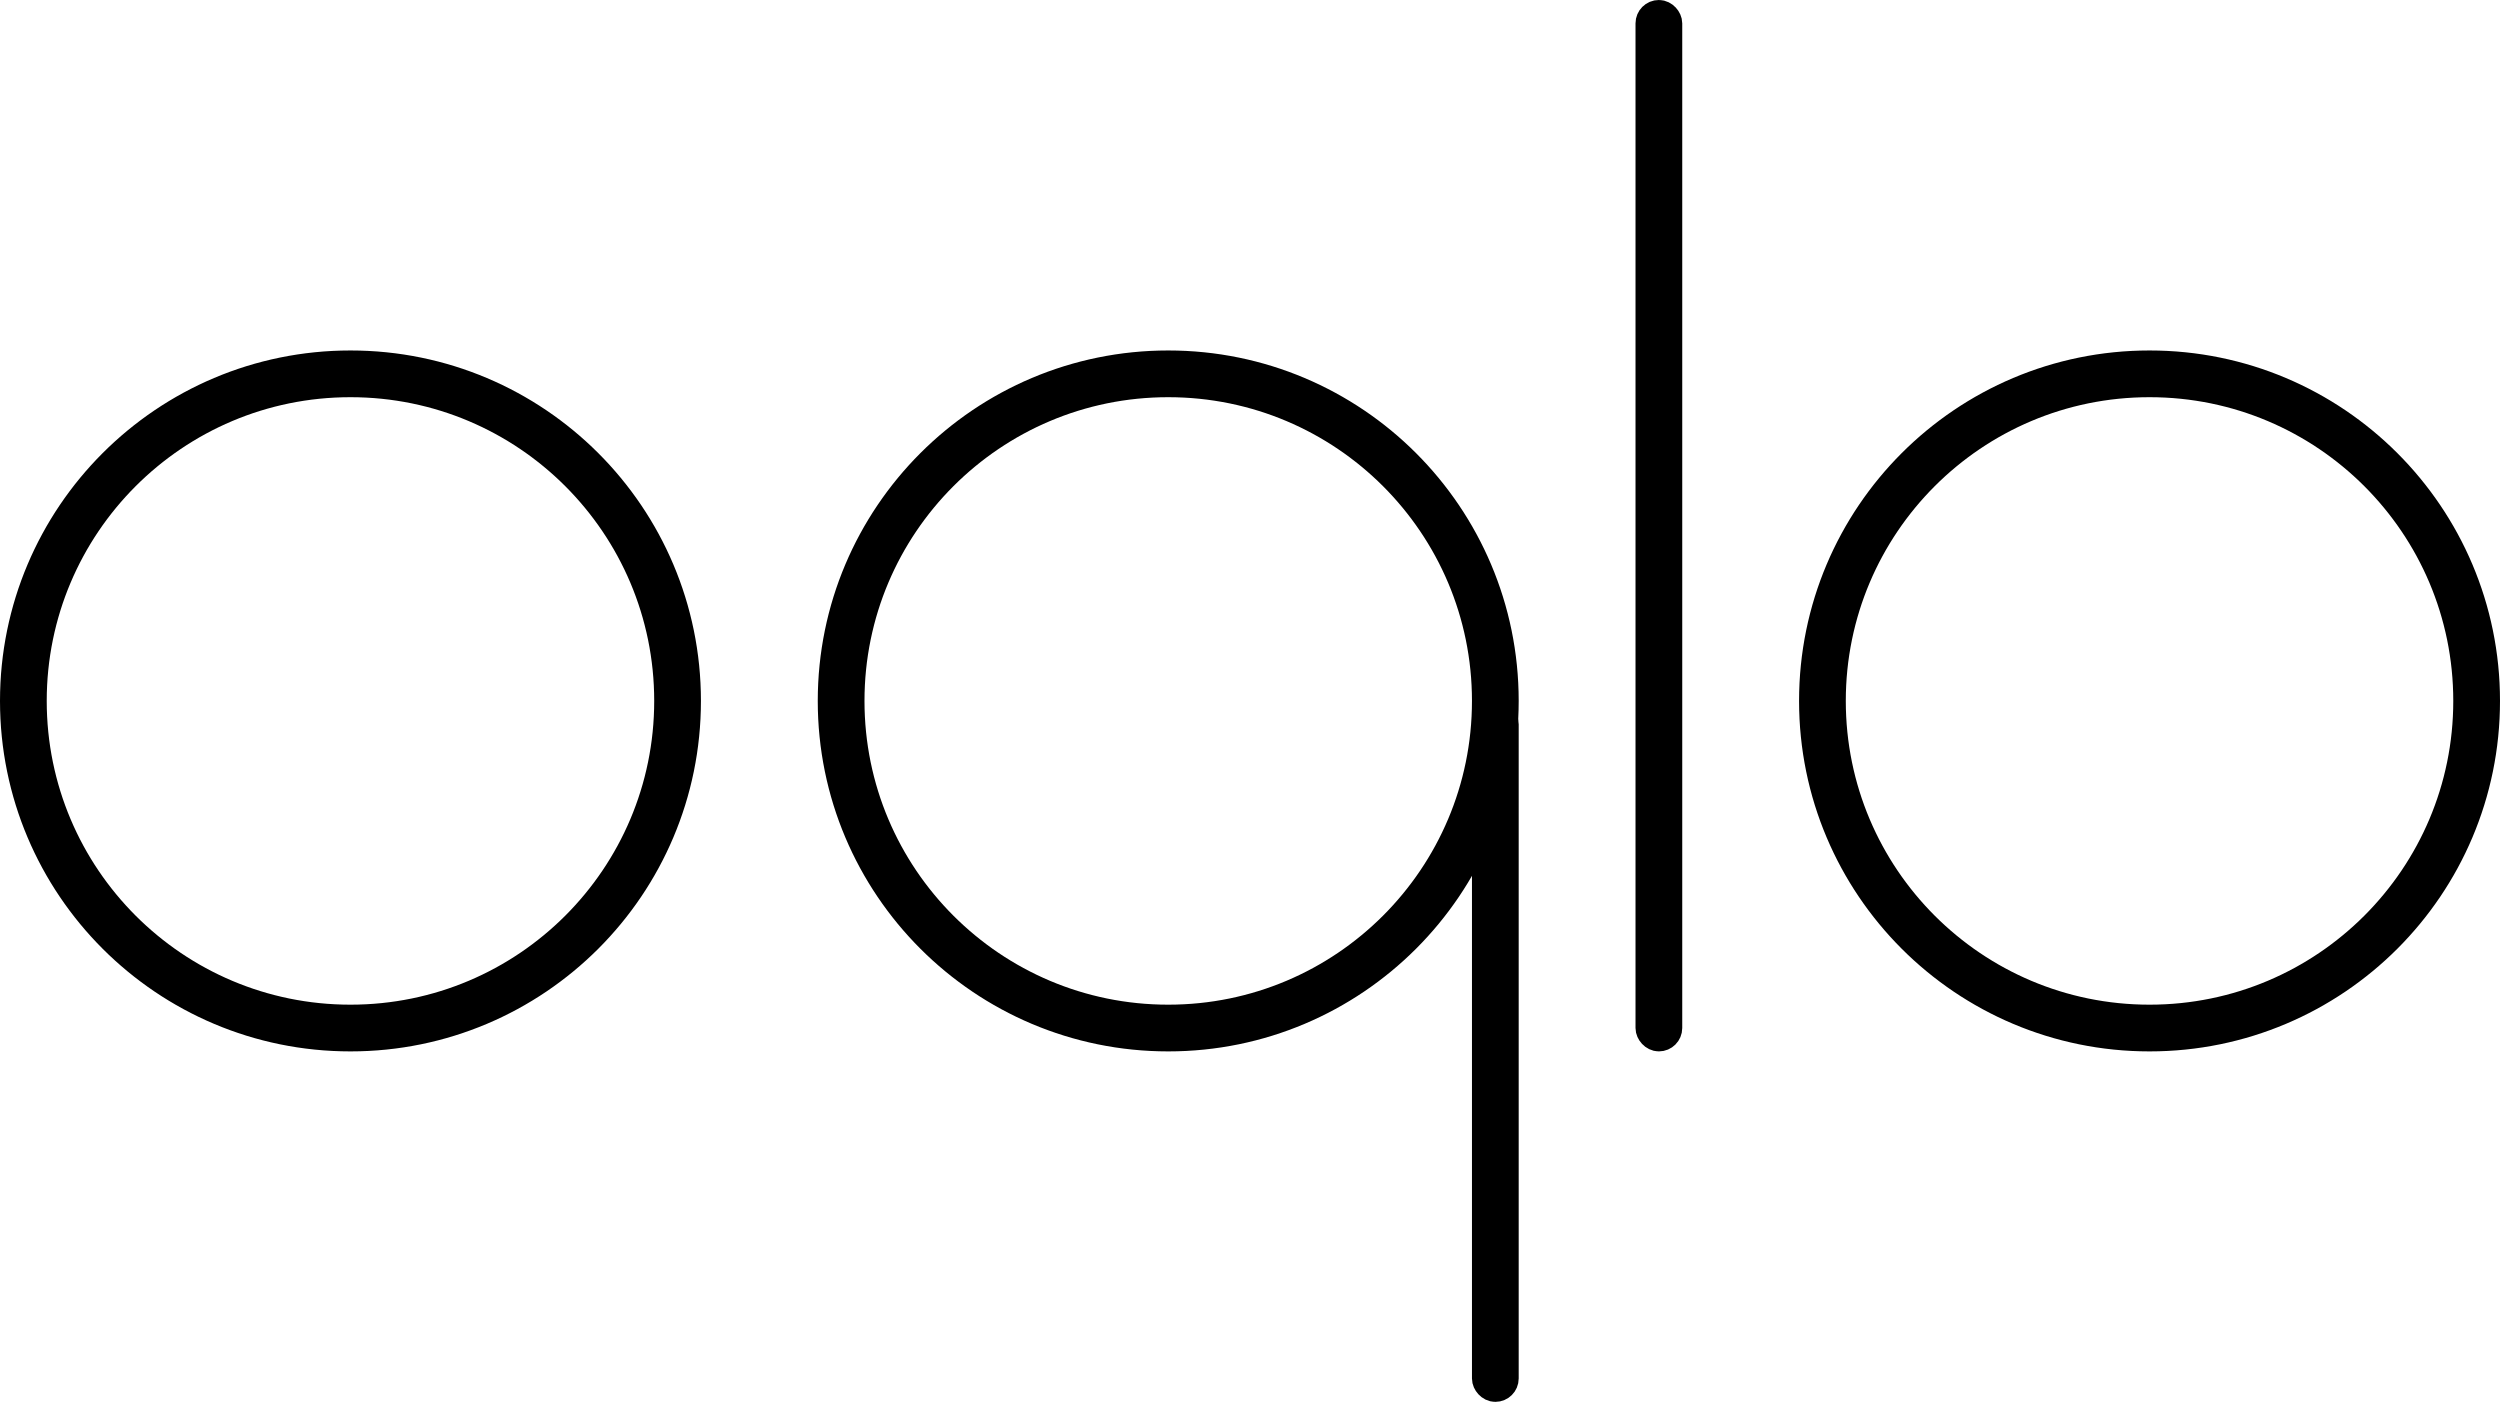
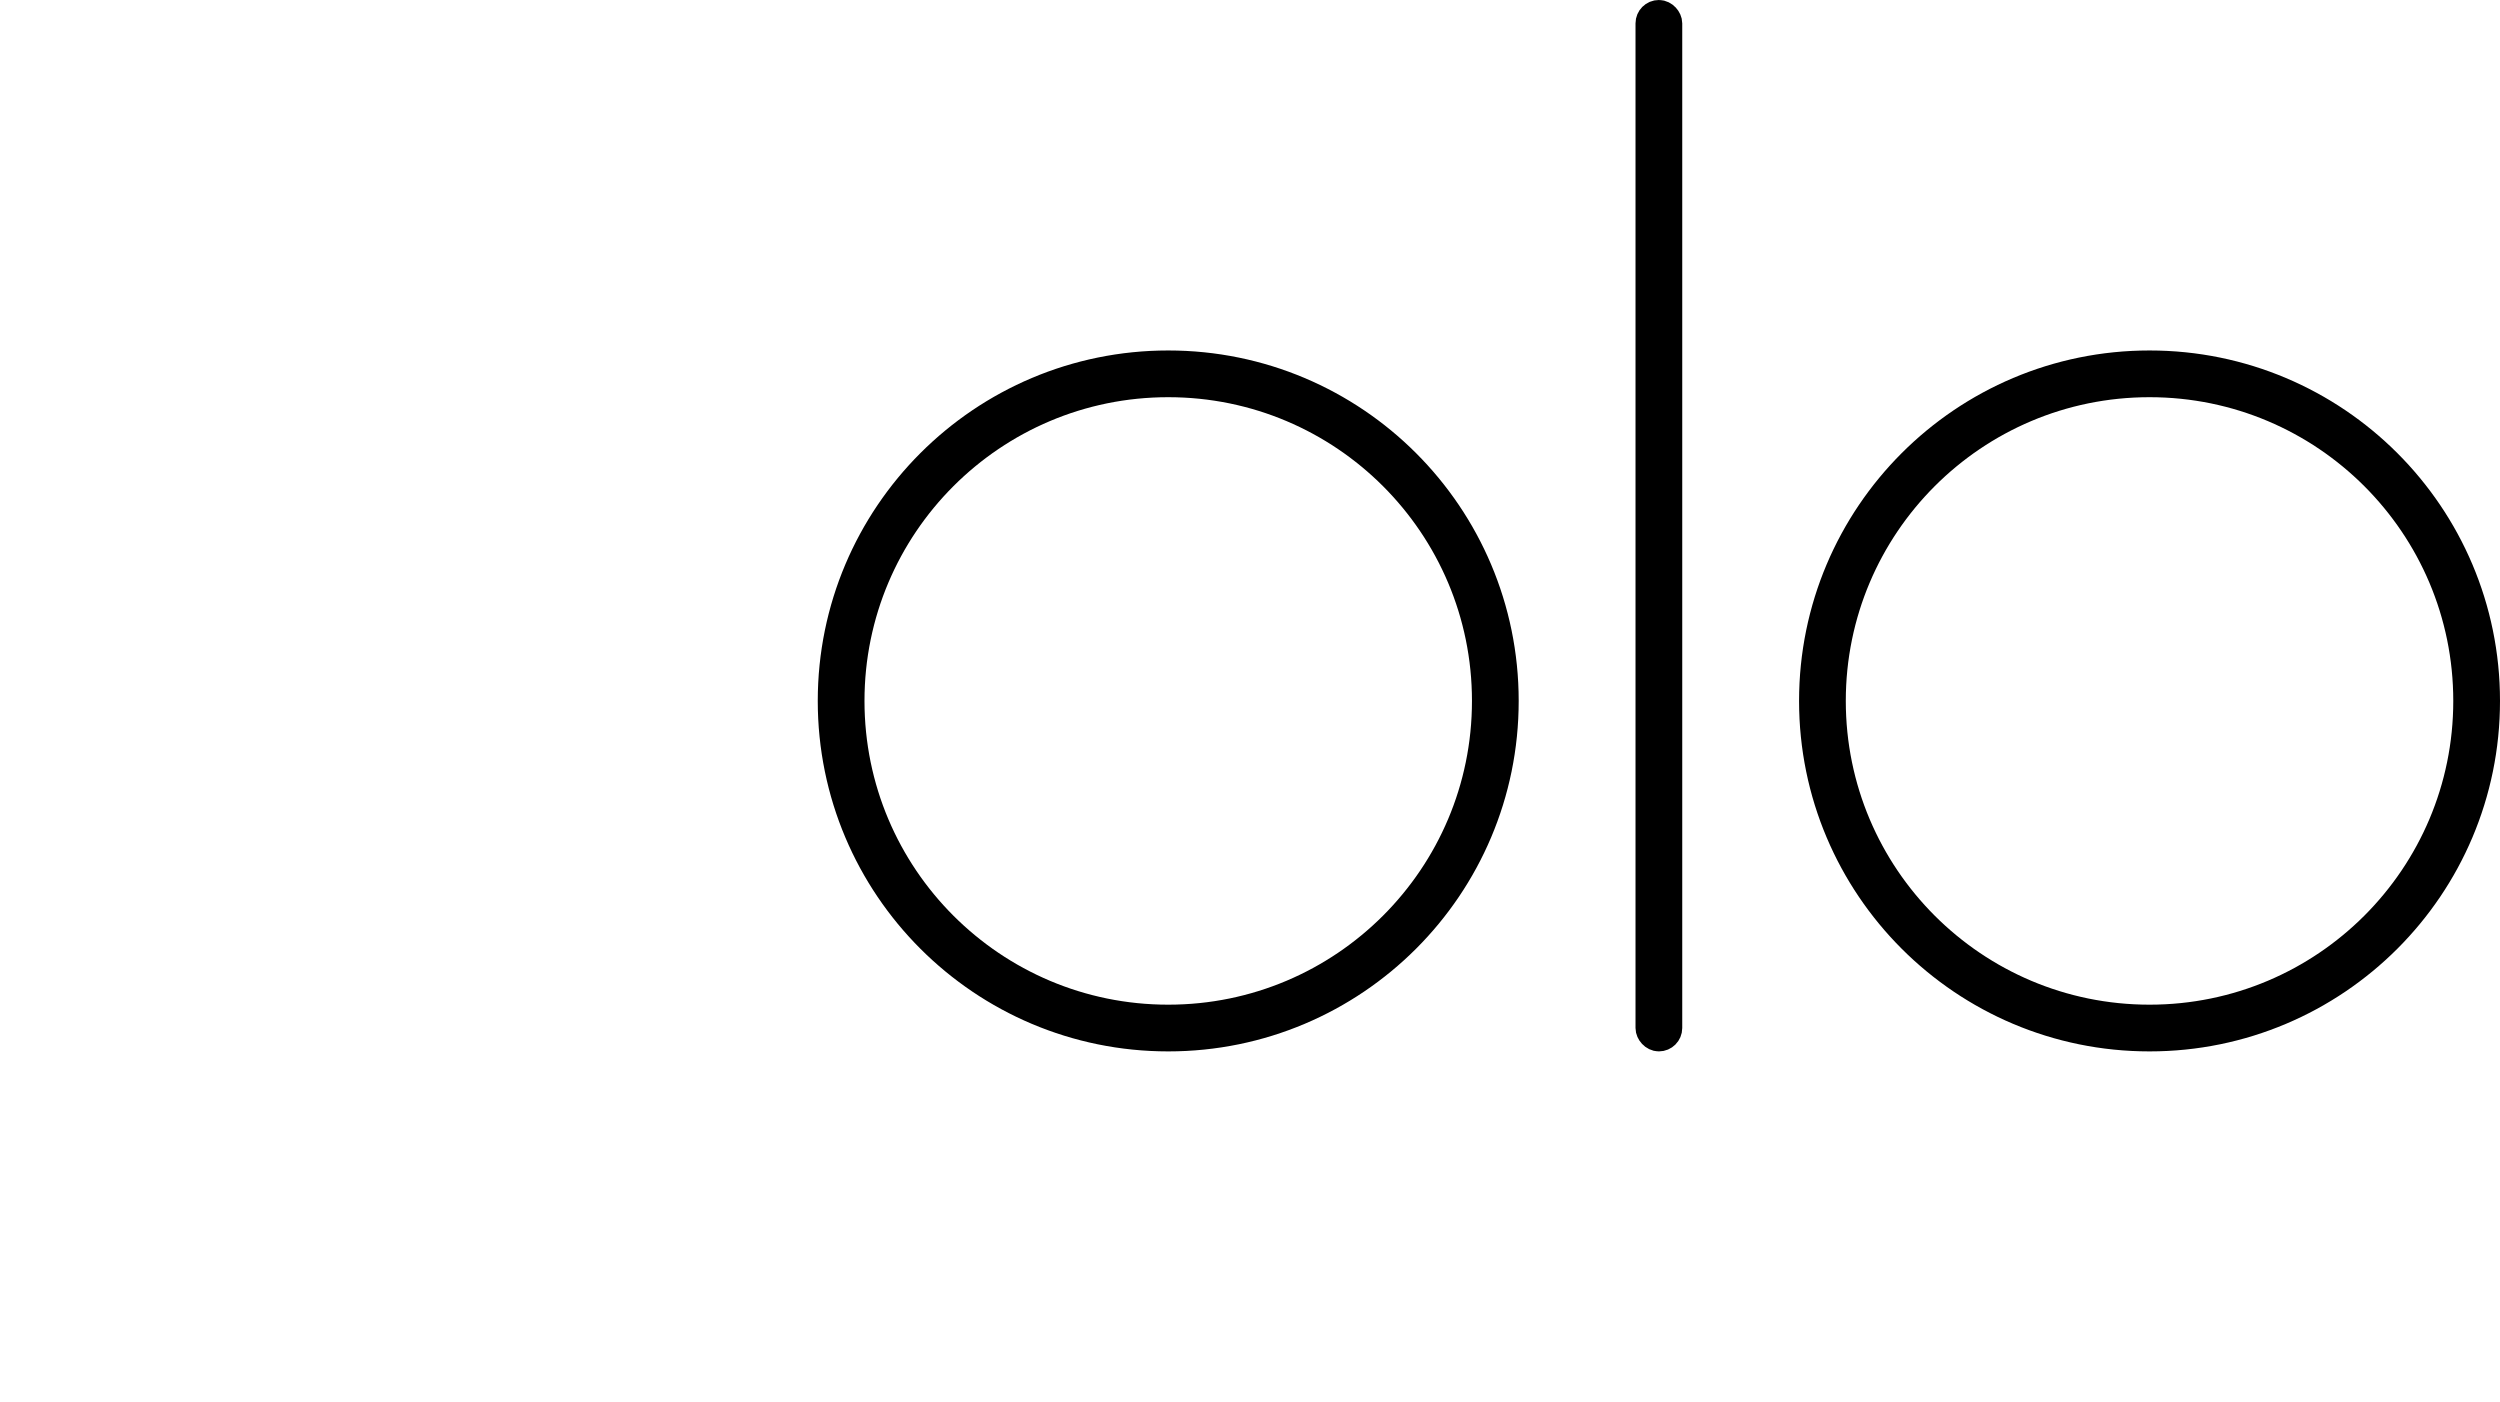
<svg xmlns="http://www.w3.org/2000/svg" width="428px" height="240px" viewBox="0 0 428 240" version="1.1">
  <title>Group 3 Copy 5</title>
  <g id="Page-1" stroke="none" stroke-width="1" fill="none" fill-rule="evenodd">
    <g id="Artboard" transform="translate(-140, -345)" stroke="#000000">
      <g id="Group-3-Copy-5" transform="translate(140, 345)">
-         <circle id="Oval-Copy-7" stroke-width="8" cx="60" cy="120" r="56" />
        <circle id="Oval-Copy-9" stroke-width="8" cx="200" cy="120" r="56" />
        <circle id="Oval-Copy-10" stroke-width="8" cx="368" cy="120" r="56" />
        <rect id="Rectangle-Copy-15" stroke-width="5" x="282.5" y="2.5" width="3" height="175" rx="1.5" />
-         <rect id="Rectangle-Copy-18" stroke-width="5" x="254.5" y="122.5" width="3" height="115" rx="1.5" />
      </g>
    </g>
  </g>
</svg>